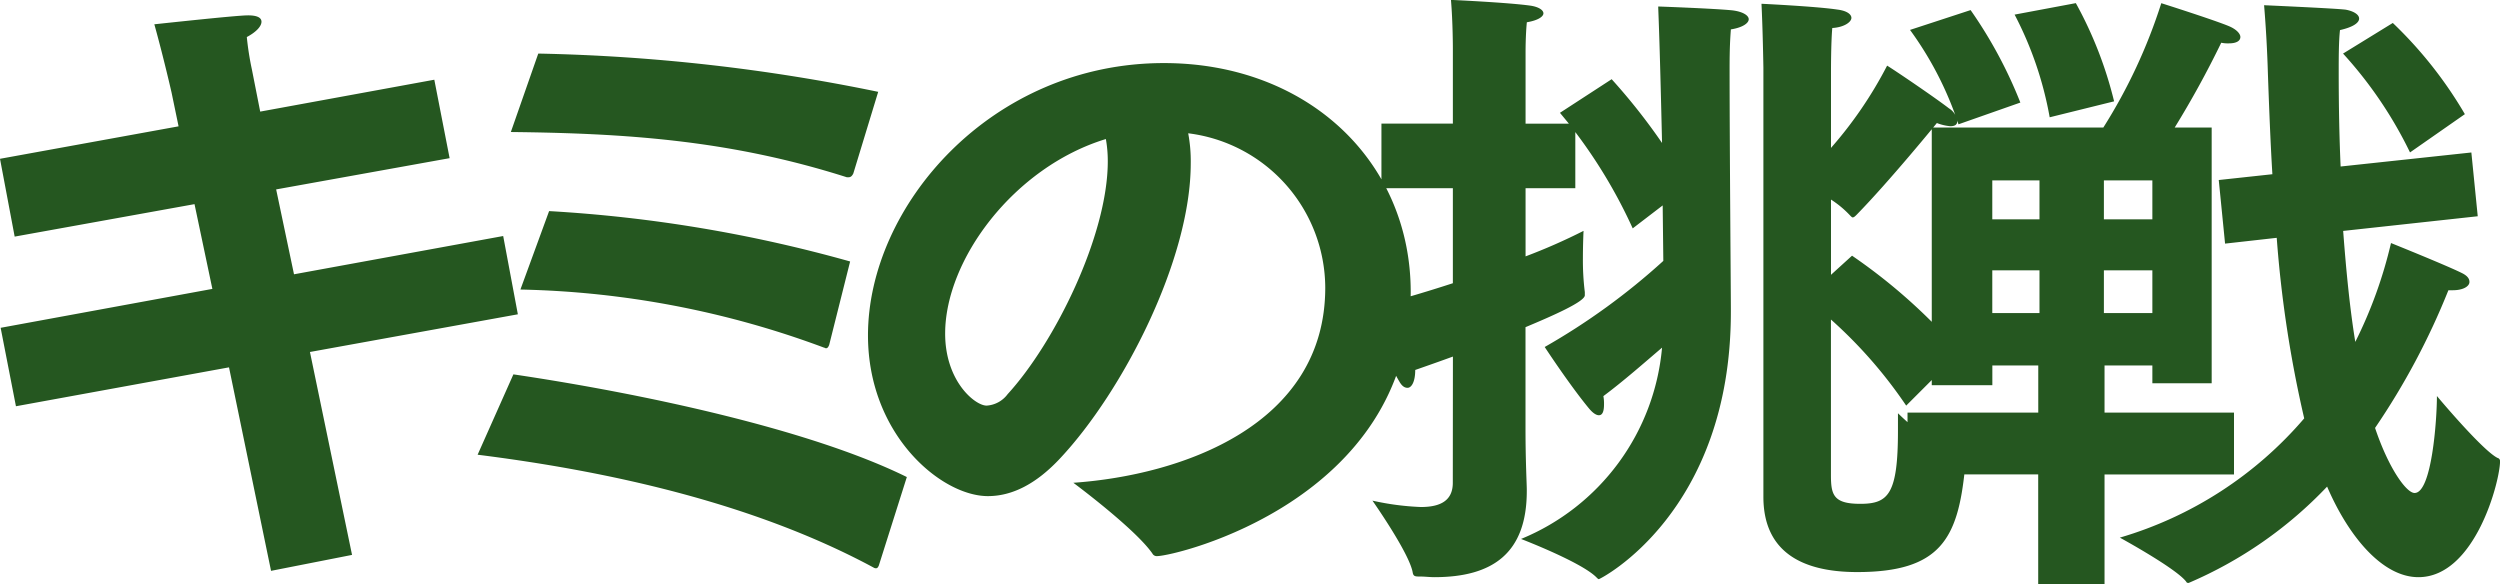
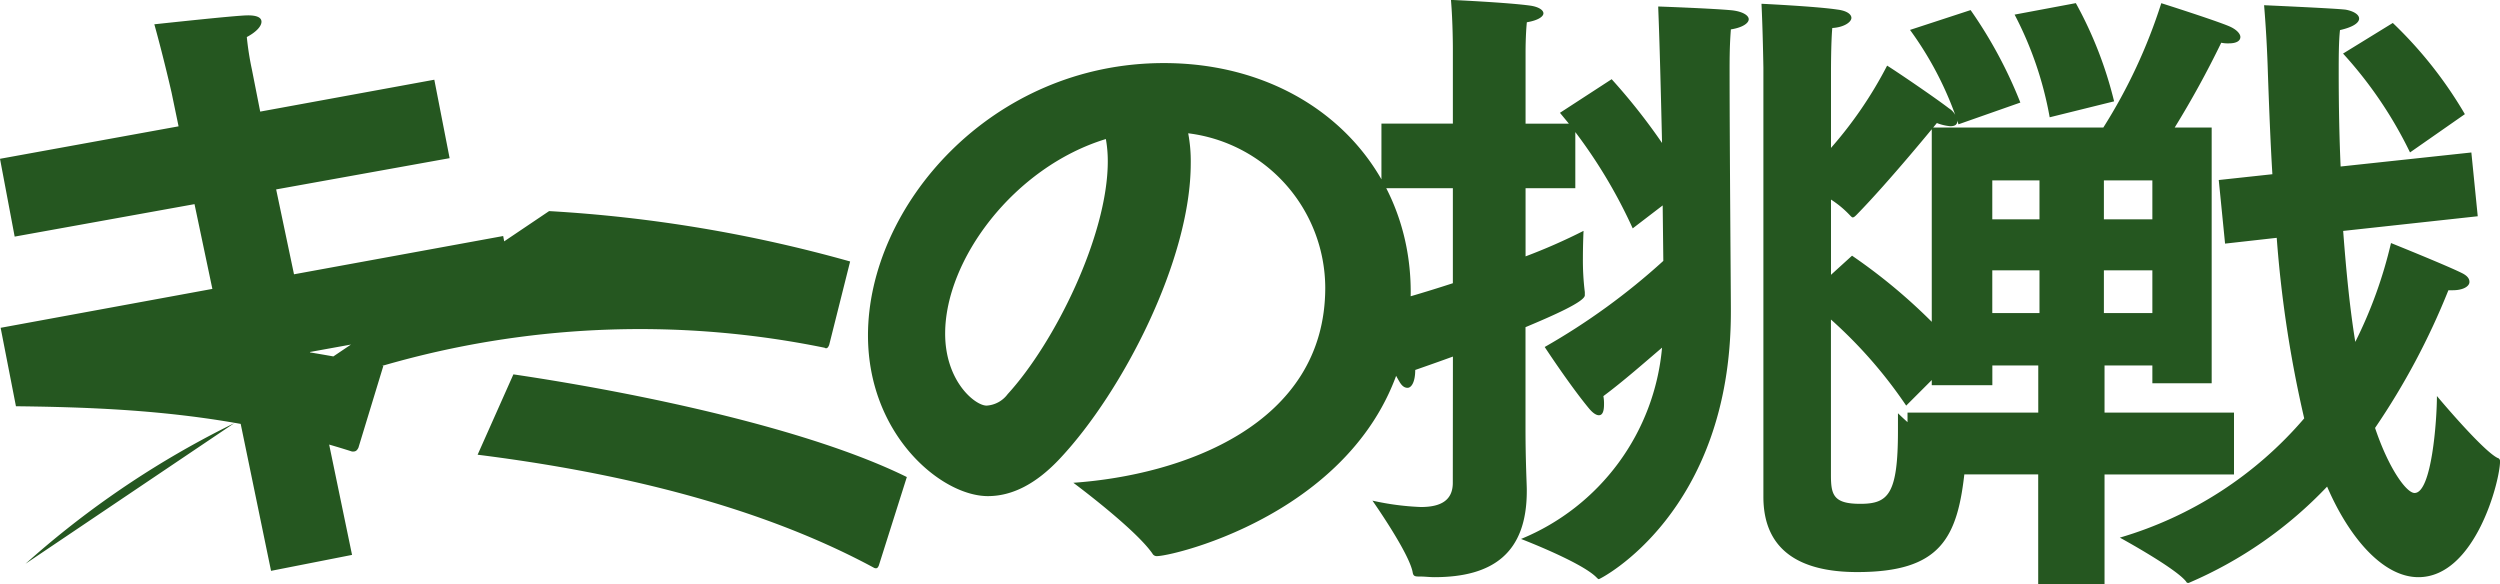
<svg xmlns="http://www.w3.org/2000/svg" width="172.48" height="40.304" viewBox="0 0 172.48 40.304">
-   <path id="パス_195552" data-name="パス 195552" d="M6.248-8.756l14.7-2.684L23.848,2.6l5.588-1.1L26.532-12.5l14.344-2.6L39.864-20.5l-14.432,2.64L24.2-23.716l11.968-2.156-1.056-5.412L23.1-29.084l-.572-2.9a20.24,20.24,0,0,1-.352-2.244c.66-.352,1.012-.748,1.012-1.056,0-.264-.264-.44-.924-.44-.352,0-1.54.088-6.468.616.66,2.376,1.188,4.708,1.188,4.708l.484,2.332L5.148-25.828,6.16-20.46,18.568-22.7,19.8-16.852,5.192-14.168Zm34.144-18.92c7.788.088,15.048.528,23.188,3.124h.088c.176,0,.264-.088.352-.264l1.716-5.632a127.9,127.9,0,0,0-23.452-2.64Zm.66,10.868A63.6,63.6,0,0,1,62-12.8c.044,0,.088.044.132.044.132,0,.176-.132.22-.22L63.8-18.744A97.053,97.053,0,0,0,43.032-22.22ZM38.1-5.412c8.756,1.1,18.92,3.256,27.324,7.788a.265.265,0,0,0,.176.044c.088,0,.132-.088.176-.176l1.936-6.116C60.94-7.216,49.192-9.68,40.568-10.956ZM79.2-3.476s4.268,3.168,5.456,4.884a.332.332,0,0,0,.308.176c1.32,0,17.468-3.872,17.512-18.216,0-9.064-7.172-15.8-17.028-15.8-11.924,0-20.416,9.856-20.416,18.788,0,6.864,5.06,11.088,8.272,11.088,1.672,0,3.344-.836,5.016-2.64C82.588-9.768,87.3-18.832,87.3-25.52a10.349,10.349,0,0,0-.176-2.068A10.777,10.777,0,0,1,96.58-16.94C96.58-7.436,86.68-4,79.2-3.476Zm2.244-23.716a8.724,8.724,0,0,1,.132,1.54c0,5.1-3.652,12.5-6.908,16.06a1.956,1.956,0,0,1-1.452.792c-.792,0-2.86-1.672-2.86-4.972C70.356-18.876,75.108-25.256,81.444-27.192ZM126.808-2.508c0,3.652,2.464,5.192,6.468,5.192,5.764,0,6.952-2.332,7.436-7.128V-4.62c0-.176-.044-.22-.22-.308a23.488,23.488,0,0,1-4.4-3.344v1.188c0,4.4-.66,5.06-2.6,5.06-1.848,0-2.024-.616-2.024-1.98V-14.74a31.781,31.781,0,0,1,5.192,5.94l3.7-3.7a38.743,38.743,0,0,0-7.436-6.644l-1.452,1.32v-5.192a6.976,6.976,0,0,1,1.32,1.1c.088.088.132.132.176.132.088,0,.176-.088.264-.176,2.244-2.288,5.544-6.336,5.544-6.336a3.361,3.361,0,0,0,.924.22c.352,0,.484-.132.484-.352a1.215,1.215,0,0,0-.572-.88c-.968-.748-3.7-2.6-4.268-2.948a28.173,28.173,0,0,1-3.872,5.676v-5.412s0-1.848.088-2.86c.792-.044,1.32-.4,1.32-.7,0-.22-.264-.484-.968-.572-1.452-.22-5.236-.4-5.236-.4.088,1.716.132,4.4.132,4.4ZM105.38-3.476c0,1.188-.792,1.672-2.2,1.672a18.393,18.393,0,0,1-3.344-.44s2.508,3.564,2.772,4.928c.044.308.176.308.528.308.308,0,.66.044.968.044,4.048,0,6.38-1.672,6.38-5.94v-.132c0-.308-.088-1.98-.088-4.136v-7.04c1.892-.792,4.092-1.76,4.092-2.2v-.22a17.592,17.592,0,0,1-.132-2.332c0-1.012.044-1.892.044-1.892a40.088,40.088,0,0,1-4,1.76V-23.8h3.432v-3.872a34.9,34.9,0,0,1,3.96,6.644l2.068-1.584.044,3.828a45.939,45.939,0,0,1-8.184,5.94s1.76,2.684,3.08,4.268c.264.308.484.44.66.44.264,0,.352-.308.352-.748a2.706,2.706,0,0,0-.044-.572c1.364-1.012,2.86-2.332,4.048-3.344A15.776,15.776,0,0,1,110.088.4s4.136,1.584,5.192,2.64c.088.088.132.132.176.132.088,0,9.108-4.576,9.108-18.436v-.22c0-1.056-.088-11.572-.088-16.544,0-1.5.044-2.112.088-2.728.836-.132,1.232-.44,1.232-.7s-.4-.528-1.144-.616c-1.364-.132-5.1-.264-5.1-.264,0,.264.088,1.672.264,9.416a41.944,41.944,0,0,0-3.476-4.4L112.772-29s.22.264.616.748H110.4v-5.016s0-1.1.088-1.98c.792-.132,1.144-.4,1.144-.616s-.308-.44-.88-.528c-1.54-.22-5.5-.4-5.5-.4.132,1.54.132,3.344.132,3.344v5.192h-4.928V-23.8h4.928v6.556c-1.892.616-3.96,1.232-6.072,1.76,0,0,1.54,3.608,2.376,5.016.176.308.352.44.572.44.264,0,.528-.4.528-1.232.88-.308,1.76-.616,2.6-.924ZM166.8-33.088a28.612,28.612,0,0,1,4.62,6.82l3.784-2.64a28.752,28.752,0,0,0-4.972-6.292Zm-8.14,13.112,3.564-.4A81.66,81.66,0,0,0,164.12-7.92,26.588,26.588,0,0,1,151.4.308s3.872,2.112,4.576,3.036c.044.088.088.088.176.088A28.707,28.707,0,0,0,165.7-3.212C167.156.176,169.488,3.036,172,3.036c3.916,0,5.632-6.644,5.632-8.008a.225.225,0,0,0-.176-.22c-1.056-.528-4.18-4.268-4.18-4.268,0,1.628-.352,6.688-1.54,6.688-.572,0-1.8-1.716-2.728-4.488a49.429,49.429,0,0,0,5.06-9.5h.308c.7,0,1.144-.264,1.144-.572,0-.22-.132-.4-.44-.572-.924-.484-4.972-2.112-4.972-2.112a30.787,30.787,0,0,1-2.464,6.82c-.352-2.156-.616-4.708-.836-7.656l9.284-1.012-.44-4.4-9.02.968c-.088-1.98-.132-4.18-.132-6.512,0-.924,0-2.112.088-2.9.968-.22,1.32-.528,1.32-.792,0-.308-.44-.528-.924-.616-.66-.088-5.632-.308-5.632-.308.132,1.584.22,3.212.264,4.752.088,2.464.176,4.752.308,6.908l-3.7.4Zm-14.52-15.8a24.569,24.569,0,0,1,2.42,7.084l4.444-1.1a27.448,27.448,0,0,0-2.64-6.776Zm-7.216,1.056a23.458,23.458,0,0,1,3.344,6.512l4.268-1.5a30.884,30.884,0,0,0-3.432-6.38Zm-.176,30.668h9.02V3.52h4.576V-4.048h8.932V-8.316h-8.932v-3.256h3.3v1.232h4.092V-27.984h-2.552a66.258,66.258,0,0,0,3.212-5.852,2.142,2.142,0,0,0,.528.044c.528,0,.792-.176.792-.44,0-.22-.264-.528-.792-.748-1.056-.44-4.664-1.584-4.664-1.584a37.01,37.01,0,0,1-4,8.58H138.424v17.776h4.18v-1.364h3.168v3.256h-9.02Zm13.552-17.6v-2.684h3.344v2.684Zm0,6.468v-2.948h3.344v2.948Zm-7.7-6.468v-2.684h3.256v2.684Zm0,6.468v-2.948h3.256v2.948Z" transform="translate(-5.148 36.784)" fill="#255720" />
+   <path id="パス_195552" data-name="パス 195552" d="M6.248-8.756l14.7-2.684L23.848,2.6l5.588-1.1L26.532-12.5l14.344-2.6L39.864-20.5l-14.432,2.64L24.2-23.716l11.968-2.156-1.056-5.412L23.1-29.084l-.572-2.9a20.24,20.24,0,0,1-.352-2.244c.66-.352,1.012-.748,1.012-1.056,0-.264-.264-.44-.924-.44-.352,0-1.54.088-6.468.616.66,2.376,1.188,4.708,1.188,4.708l.484,2.332L5.148-25.828,6.16-20.46,18.568-22.7,19.8-16.852,5.192-14.168Zc7.788.088,15.048.528,23.188,3.124h.088c.176,0,.264-.088.352-.264l1.716-5.632a127.9,127.9,0,0,0-23.452-2.64Zm.66,10.868A63.6,63.6,0,0,1,62-12.8c.044,0,.088.044.132.044.132,0,.176-.132.22-.22L63.8-18.744A97.053,97.053,0,0,0,43.032-22.22ZM38.1-5.412c8.756,1.1,18.92,3.256,27.324,7.788a.265.265,0,0,0,.176.044c.088,0,.132-.088.176-.176l1.936-6.116C60.94-7.216,49.192-9.68,40.568-10.956ZM79.2-3.476s4.268,3.168,5.456,4.884a.332.332,0,0,0,.308.176c1.32,0,17.468-3.872,17.512-18.216,0-9.064-7.172-15.8-17.028-15.8-11.924,0-20.416,9.856-20.416,18.788,0,6.864,5.06,11.088,8.272,11.088,1.672,0,3.344-.836,5.016-2.64C82.588-9.768,87.3-18.832,87.3-25.52a10.349,10.349,0,0,0-.176-2.068A10.777,10.777,0,0,1,96.58-16.94C96.58-7.436,86.68-4,79.2-3.476Zm2.244-23.716a8.724,8.724,0,0,1,.132,1.54c0,5.1-3.652,12.5-6.908,16.06a1.956,1.956,0,0,1-1.452.792c-.792,0-2.86-1.672-2.86-4.972C70.356-18.876,75.108-25.256,81.444-27.192ZM126.808-2.508c0,3.652,2.464,5.192,6.468,5.192,5.764,0,6.952-2.332,7.436-7.128V-4.62c0-.176-.044-.22-.22-.308a23.488,23.488,0,0,1-4.4-3.344v1.188c0,4.4-.66,5.06-2.6,5.06-1.848,0-2.024-.616-2.024-1.98V-14.74a31.781,31.781,0,0,1,5.192,5.94l3.7-3.7a38.743,38.743,0,0,0-7.436-6.644l-1.452,1.32v-5.192a6.976,6.976,0,0,1,1.32,1.1c.088.088.132.132.176.132.088,0,.176-.088.264-.176,2.244-2.288,5.544-6.336,5.544-6.336a3.361,3.361,0,0,0,.924.22c.352,0,.484-.132.484-.352a1.215,1.215,0,0,0-.572-.88c-.968-.748-3.7-2.6-4.268-2.948a28.173,28.173,0,0,1-3.872,5.676v-5.412s0-1.848.088-2.86c.792-.044,1.32-.4,1.32-.7,0-.22-.264-.484-.968-.572-1.452-.22-5.236-.4-5.236-.4.088,1.716.132,4.4.132,4.4ZM105.38-3.476c0,1.188-.792,1.672-2.2,1.672a18.393,18.393,0,0,1-3.344-.44s2.508,3.564,2.772,4.928c.044.308.176.308.528.308.308,0,.66.044.968.044,4.048,0,6.38-1.672,6.38-5.94v-.132c0-.308-.088-1.98-.088-4.136v-7.04c1.892-.792,4.092-1.76,4.092-2.2v-.22a17.592,17.592,0,0,1-.132-2.332c0-1.012.044-1.892.044-1.892a40.088,40.088,0,0,1-4,1.76V-23.8h3.432v-3.872a34.9,34.9,0,0,1,3.96,6.644l2.068-1.584.044,3.828a45.939,45.939,0,0,1-8.184,5.94s1.76,2.684,3.08,4.268c.264.308.484.44.66.44.264,0,.352-.308.352-.748a2.706,2.706,0,0,0-.044-.572c1.364-1.012,2.86-2.332,4.048-3.344A15.776,15.776,0,0,1,110.088.4s4.136,1.584,5.192,2.64c.088.088.132.132.176.132.088,0,9.108-4.576,9.108-18.436v-.22c0-1.056-.088-11.572-.088-16.544,0-1.5.044-2.112.088-2.728.836-.132,1.232-.44,1.232-.7s-.4-.528-1.144-.616c-1.364-.132-5.1-.264-5.1-.264,0,.264.088,1.672.264,9.416a41.944,41.944,0,0,0-3.476-4.4L112.772-29s.22.264.616.748H110.4v-5.016s0-1.1.088-1.98c.792-.132,1.144-.4,1.144-.616s-.308-.44-.88-.528c-1.54-.22-5.5-.4-5.5-.4.132,1.54.132,3.344.132,3.344v5.192h-4.928V-23.8h4.928v6.556c-1.892.616-3.96,1.232-6.072,1.76,0,0,1.54,3.608,2.376,5.016.176.308.352.44.572.44.264,0,.528-.4.528-1.232.88-.308,1.76-.616,2.6-.924ZM166.8-33.088a28.612,28.612,0,0,1,4.62,6.82l3.784-2.64a28.752,28.752,0,0,0-4.972-6.292Zm-8.14,13.112,3.564-.4A81.66,81.66,0,0,0,164.12-7.92,26.588,26.588,0,0,1,151.4.308s3.872,2.112,4.576,3.036c.044.088.088.088.176.088A28.707,28.707,0,0,0,165.7-3.212C167.156.176,169.488,3.036,172,3.036c3.916,0,5.632-6.644,5.632-8.008a.225.225,0,0,0-.176-.22c-1.056-.528-4.18-4.268-4.18-4.268,0,1.628-.352,6.688-1.54,6.688-.572,0-1.8-1.716-2.728-4.488a49.429,49.429,0,0,0,5.06-9.5h.308c.7,0,1.144-.264,1.144-.572,0-.22-.132-.4-.44-.572-.924-.484-4.972-2.112-4.972-2.112a30.787,30.787,0,0,1-2.464,6.82c-.352-2.156-.616-4.708-.836-7.656l9.284-1.012-.44-4.4-9.02.968c-.088-1.98-.132-4.18-.132-6.512,0-.924,0-2.112.088-2.9.968-.22,1.32-.528,1.32-.792,0-.308-.44-.528-.924-.616-.66-.088-5.632-.308-5.632-.308.132,1.584.22,3.212.264,4.752.088,2.464.176,4.752.308,6.908l-3.7.4Zm-14.52-15.8a24.569,24.569,0,0,1,2.42,7.084l4.444-1.1a27.448,27.448,0,0,0-2.64-6.776Zm-7.216,1.056a23.458,23.458,0,0,1,3.344,6.512l4.268-1.5a30.884,30.884,0,0,0-3.432-6.38Zm-.176,30.668h9.02V3.52h4.576V-4.048h8.932V-8.316h-8.932v-3.256h3.3v1.232h4.092V-27.984h-2.552a66.258,66.258,0,0,0,3.212-5.852,2.142,2.142,0,0,0,.528.044c.528,0,.792-.176.792-.44,0-.22-.264-.528-.792-.748-1.056-.44-4.664-1.584-4.664-1.584a37.01,37.01,0,0,1-4,8.58H138.424v17.776h4.18v-1.364h3.168v3.256h-9.02Zm13.552-17.6v-2.684h3.344v2.684Zm0,6.468v-2.948h3.344v2.948Zm-7.7-6.468v-2.684h3.256v2.684Zm0,6.468v-2.948h3.256v2.948Z" transform="translate(-5.148 36.784)" fill="#255720" />
</svg>